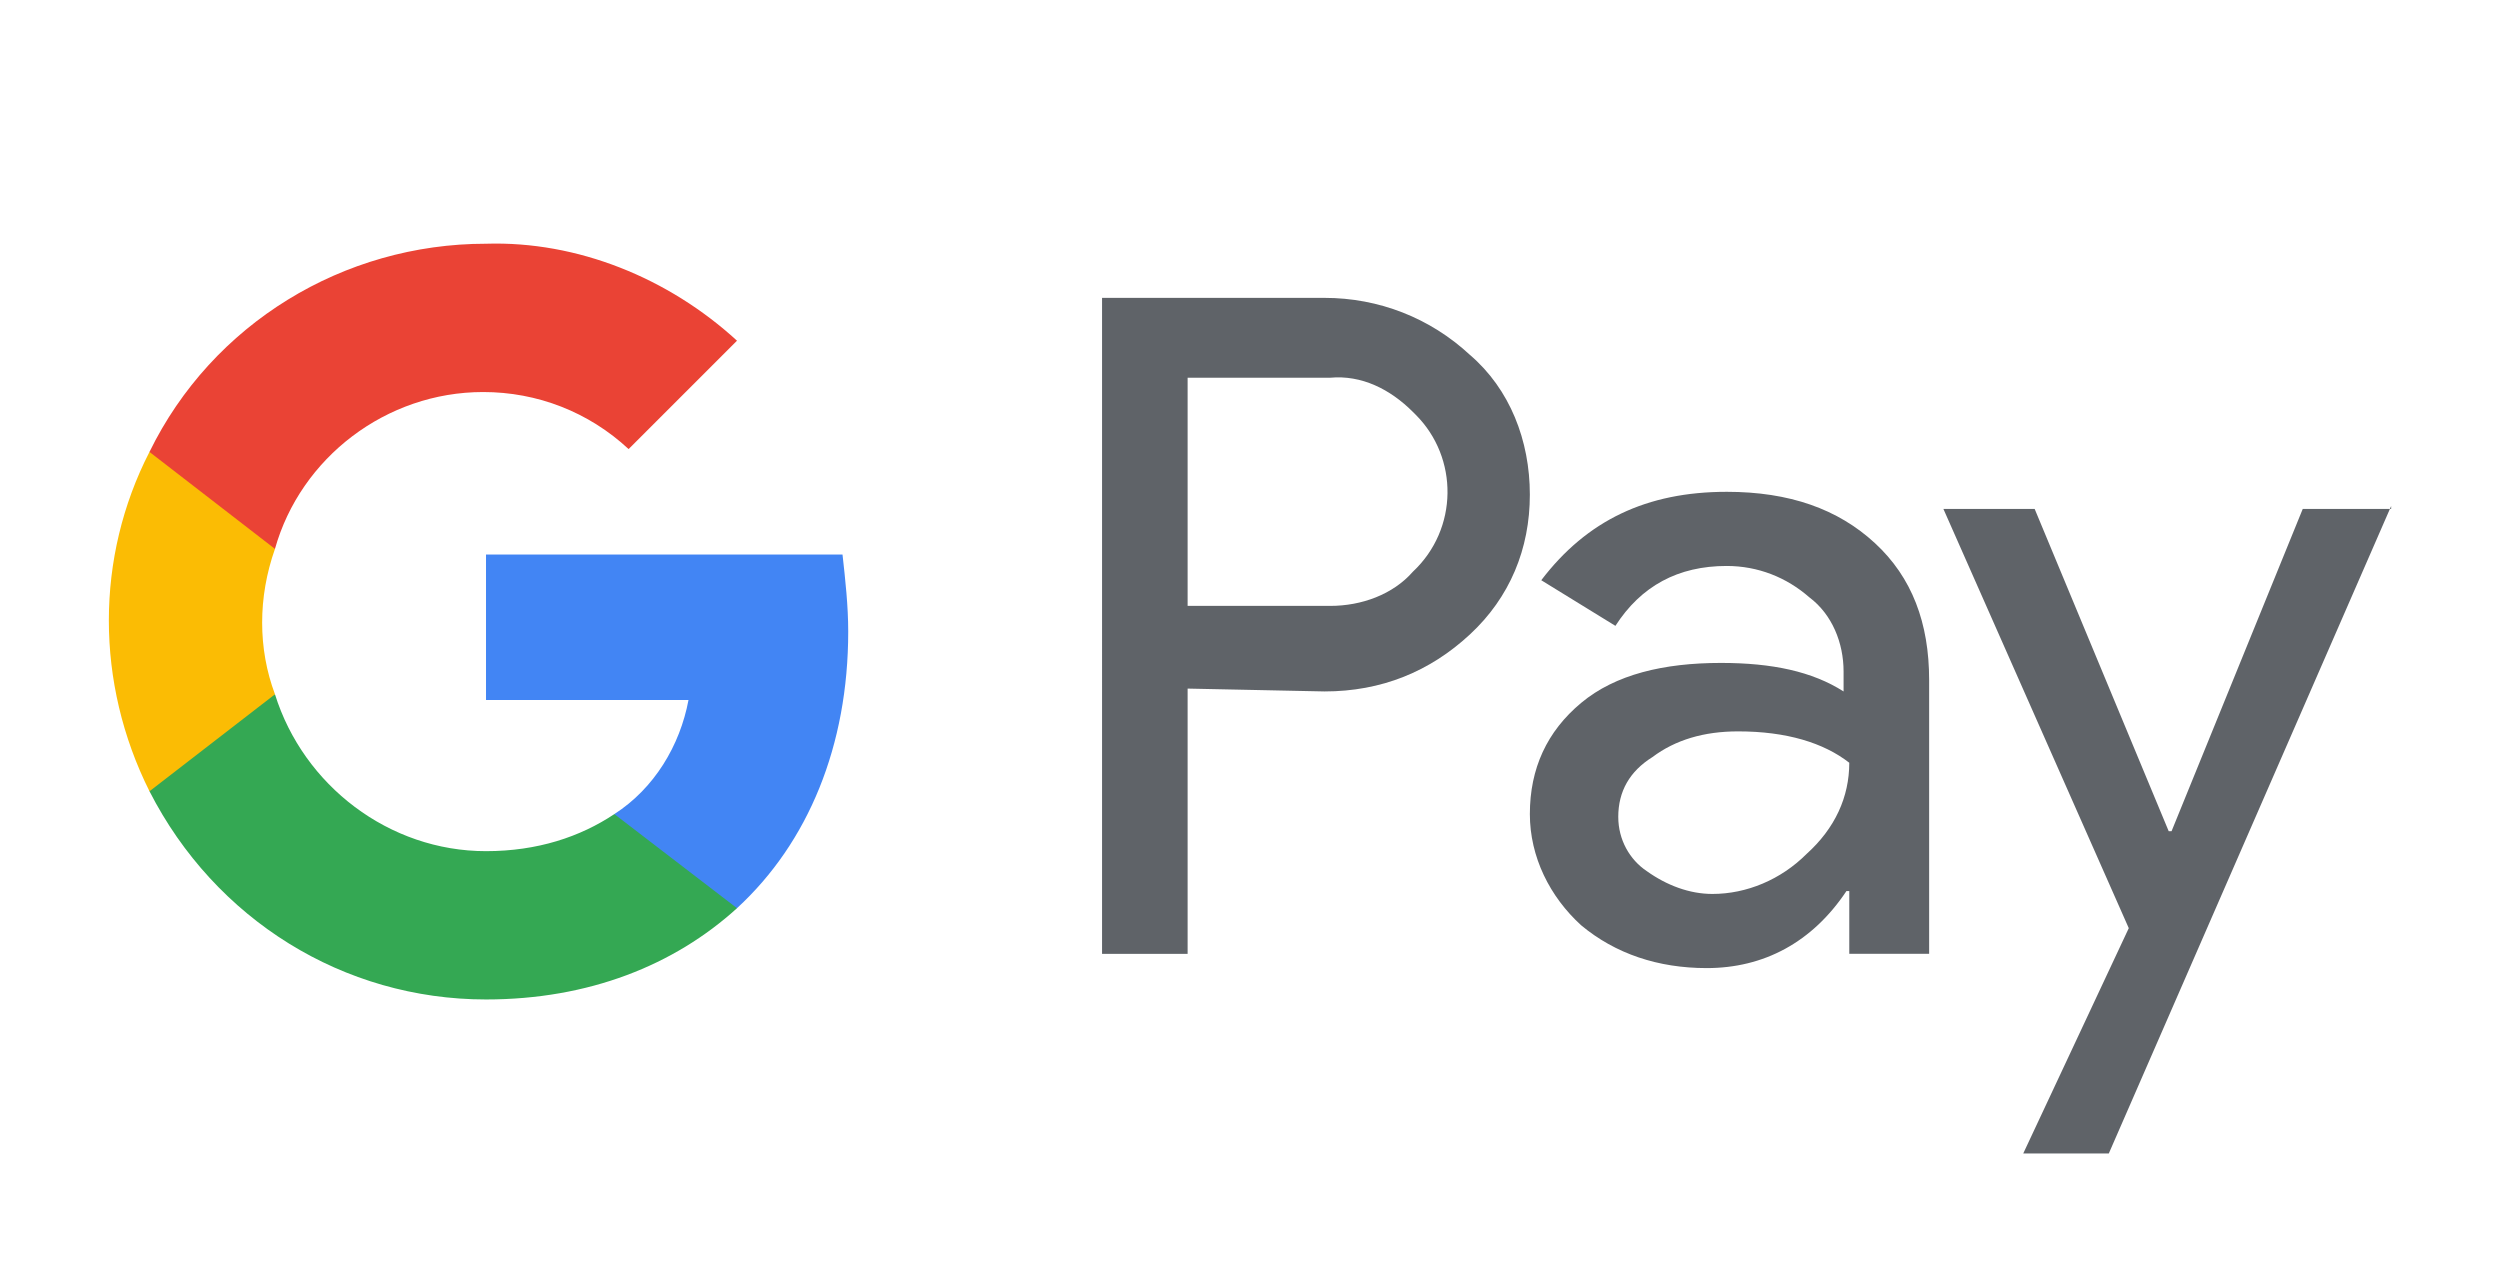
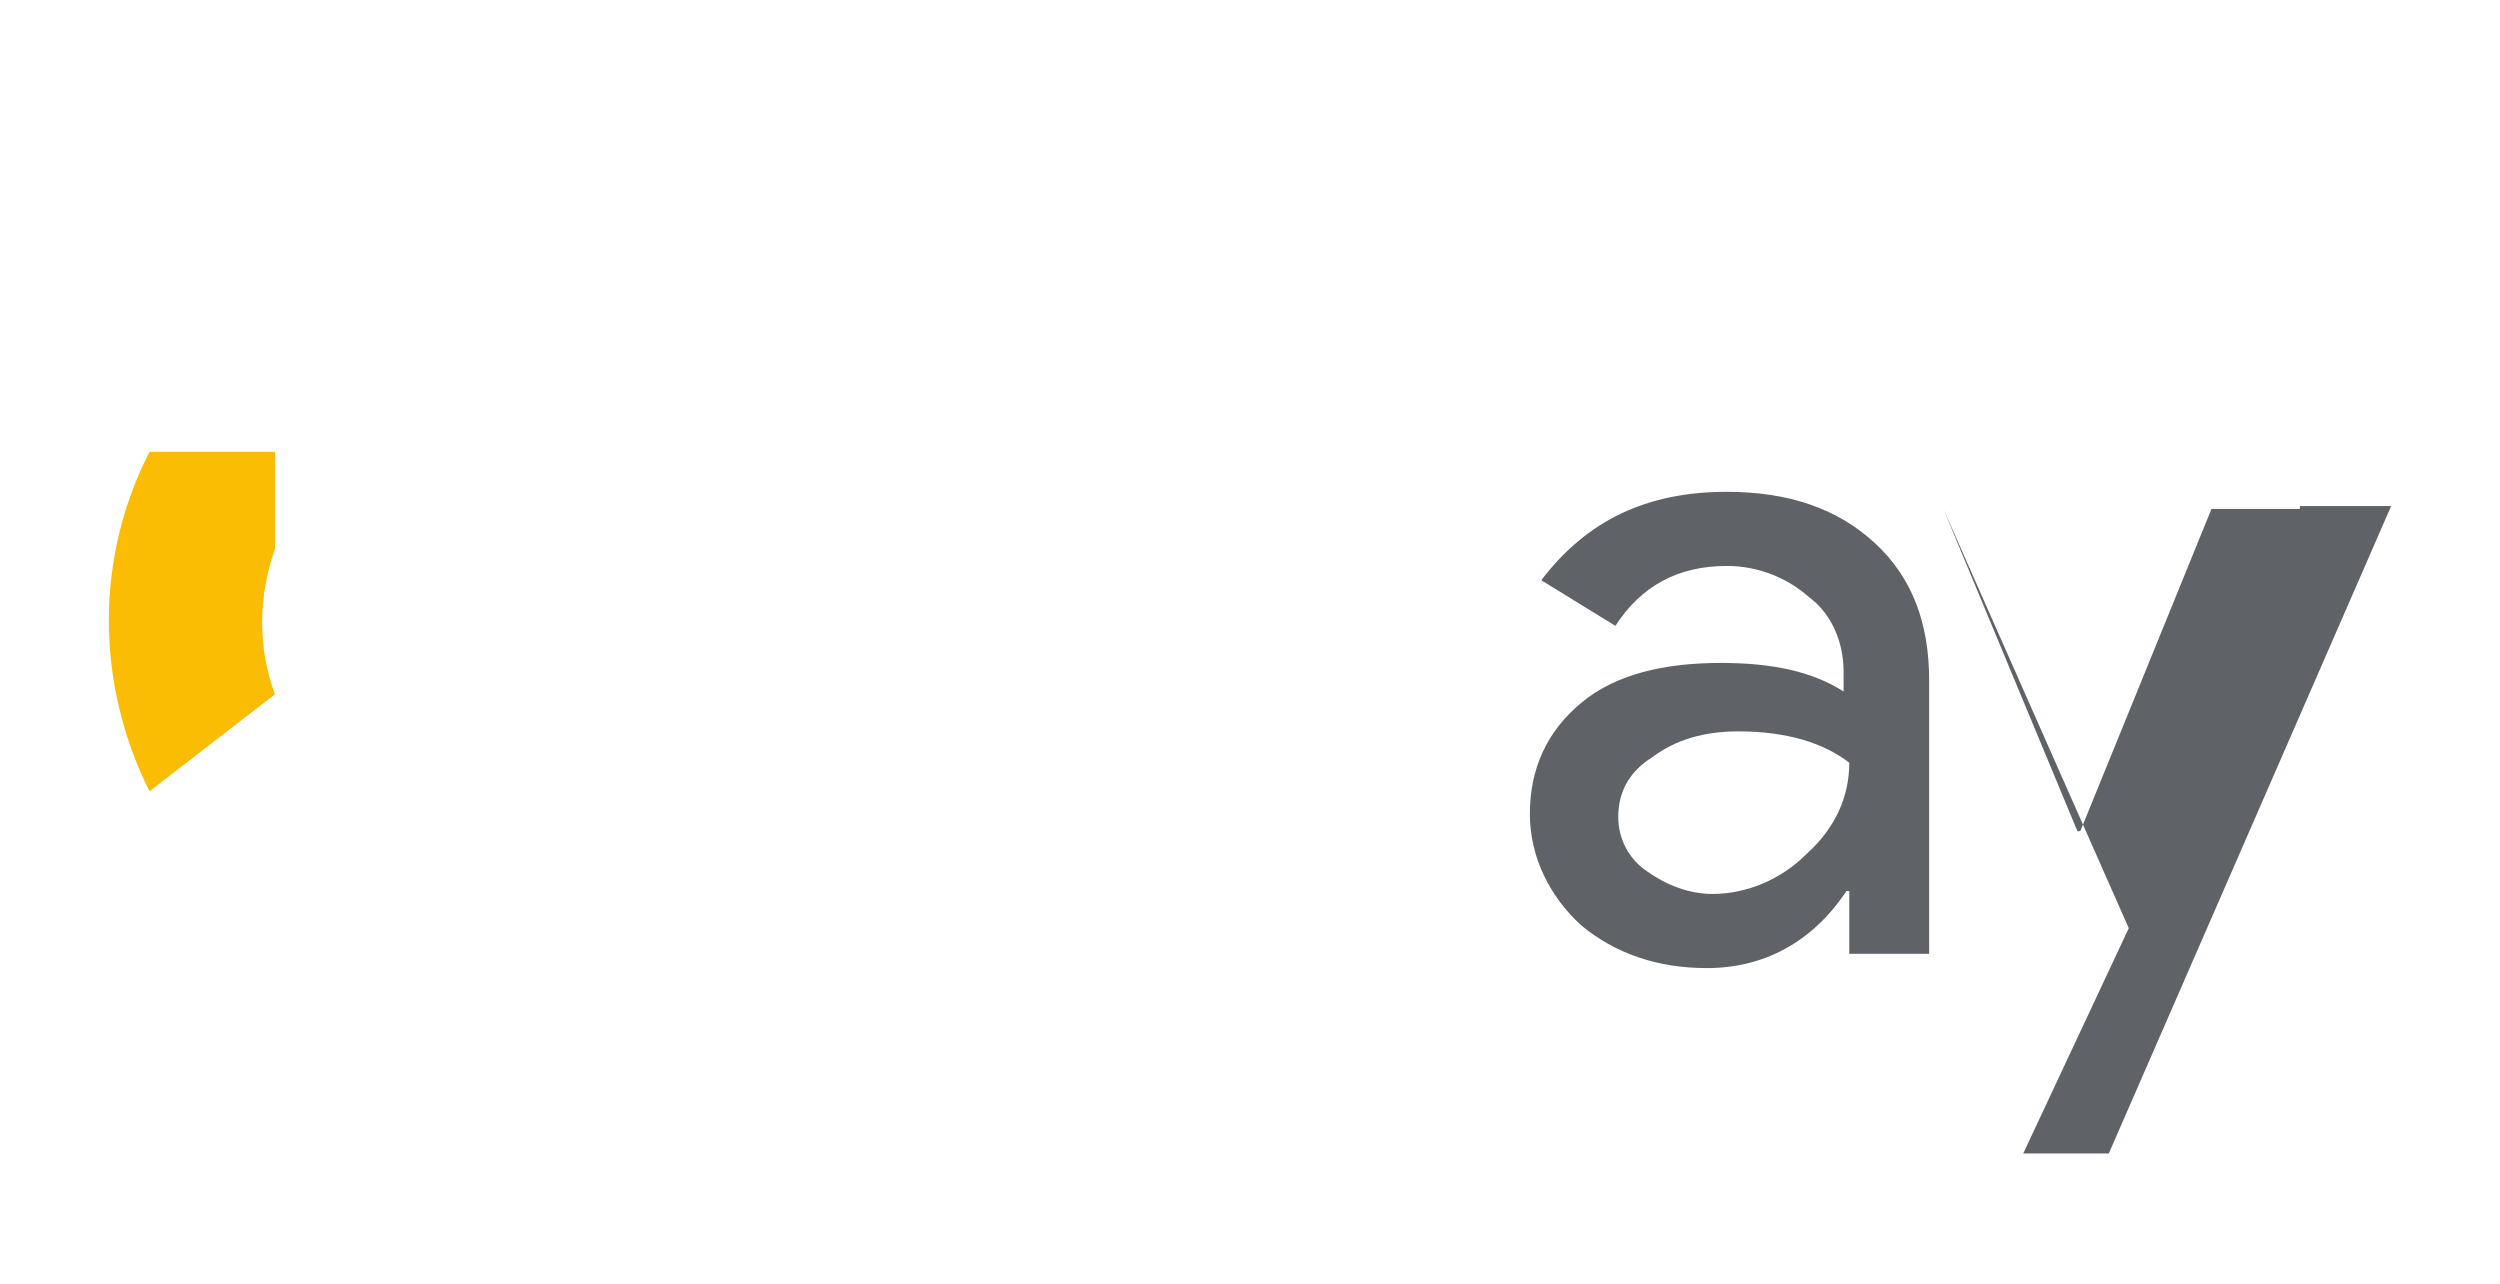
<svg xmlns="http://www.w3.org/2000/svg" id="Pfad" viewBox="0 0 238.04 122.21">
  <defs>
    <style>
      .cls-1 {
        fill: #4285f4;
      }

      .cls-2 {
        fill: #34a853;
      }

      .cls-3 {
        fill: #fbbc04;
      }

      .cls-4 {
        fill: #ea4335;
      }

      .cls-5 {
        fill: #5f6368;
      }
    </style>
  </defs>
-   <path class="cls-5" d="M113.08,65.566v25.255h-8.147V28.362h21.181c5.16,0,10.048,1.901,13.849,5.431,3.802,3.259,5.703,8.147,5.703,13.306s-1.901,9.776-5.703,13.306c-3.802,3.53-8.418,5.431-13.849,5.431l-13.035-.272h0ZM113.08,35.966v21.725h13.578c2.987,0,5.974-1.086,7.875-3.259,4.345-4.073,4.345-10.862.272-14.936l-.272-.272c-2.172-2.172-4.888-3.53-7.875-3.259h-13.578Z" />
  <path class="cls-5" d="M164.404,46.828c5.974,0,10.591,1.629,14.121,4.888,3.53,3.259,5.16,7.604,5.16,13.035v26.069h-7.604v-5.974h-.272c-3.259,4.888-7.875,7.332-13.306,7.332-4.616,0-8.69-1.358-11.948-4.073-2.987-2.716-4.888-6.517-4.888-10.591,0-4.345,1.629-7.875,4.888-10.591,3.259-2.716,7.875-3.802,13.306-3.802,4.888,0,8.69.815,11.677,2.716v-1.901c0-2.716-1.086-5.431-3.259-7.06-2.172-1.901-4.888-2.987-7.875-2.987-4.616,0-8.147,1.901-10.591,5.703l-7.06-4.345c4.345-5.703,10.048-8.418,17.651-8.418ZM154.085,77.786c0,2.172,1.086,4.073,2.716,5.16,1.901,1.358,4.073,2.172,6.246,2.172,3.259,0,6.517-1.358,8.961-3.802,2.716-2.444,4.073-5.431,4.073-8.69-2.444-1.901-5.974-2.987-10.591-2.987-3.259,0-5.974.815-8.147,2.444-2.172,1.358-3.259,3.259-3.259,5.703Z" />
-   <path class="cls-5" d="M227.676,48.186l-26.884,61.643h-8.147l10.048-21.453-17.651-39.919h8.69l12.763,30.686h.272l12.492-30.686h8.418v-.272Z" />
-   <path class="cls-1" d="M80.764,60.134c0-2.444-.272-4.888-.543-7.332h-33.945v13.849h19.28c-.815,4.345-3.259,8.418-7.06,10.862v8.961h11.677c6.789-6.246,10.591-15.479,10.591-26.341Z" />
-   <path class="cls-2" d="M46.277,95.165c9.776,0,17.923-3.259,23.897-8.69l-11.677-8.961c-3.259,2.172-7.332,3.53-12.22,3.53-9.233,0-17.38-6.246-20.095-14.936h-11.948v9.233c6.246,12.22,18.466,19.824,32.044,19.824Z" />
+   <path class="cls-5" d="M227.676,48.186l-26.884,61.643h-8.147l10.048-21.453-17.651-39.919l12.763,30.686h.272l12.492-30.686h8.418v-.272Z" />
  <path class="cls-3" d="M26.182,66.109c-1.629-4.345-1.629-9.233,0-13.849v-9.233h-11.948c-5.16,10.048-5.16,21.996,0,32.315l11.948-9.233Z" />
-   <path class="cls-4" d="M46.005,37.328c5.16,0,10.048,1.901,13.849,5.431h0l10.319-10.319c-6.517-5.974-15.207-9.504-23.897-9.233-13.578,0-26.069,7.604-32.044,19.824l11.948,9.233c2.444-8.69,10.591-14.936,19.824-14.936Z" />
</svg>